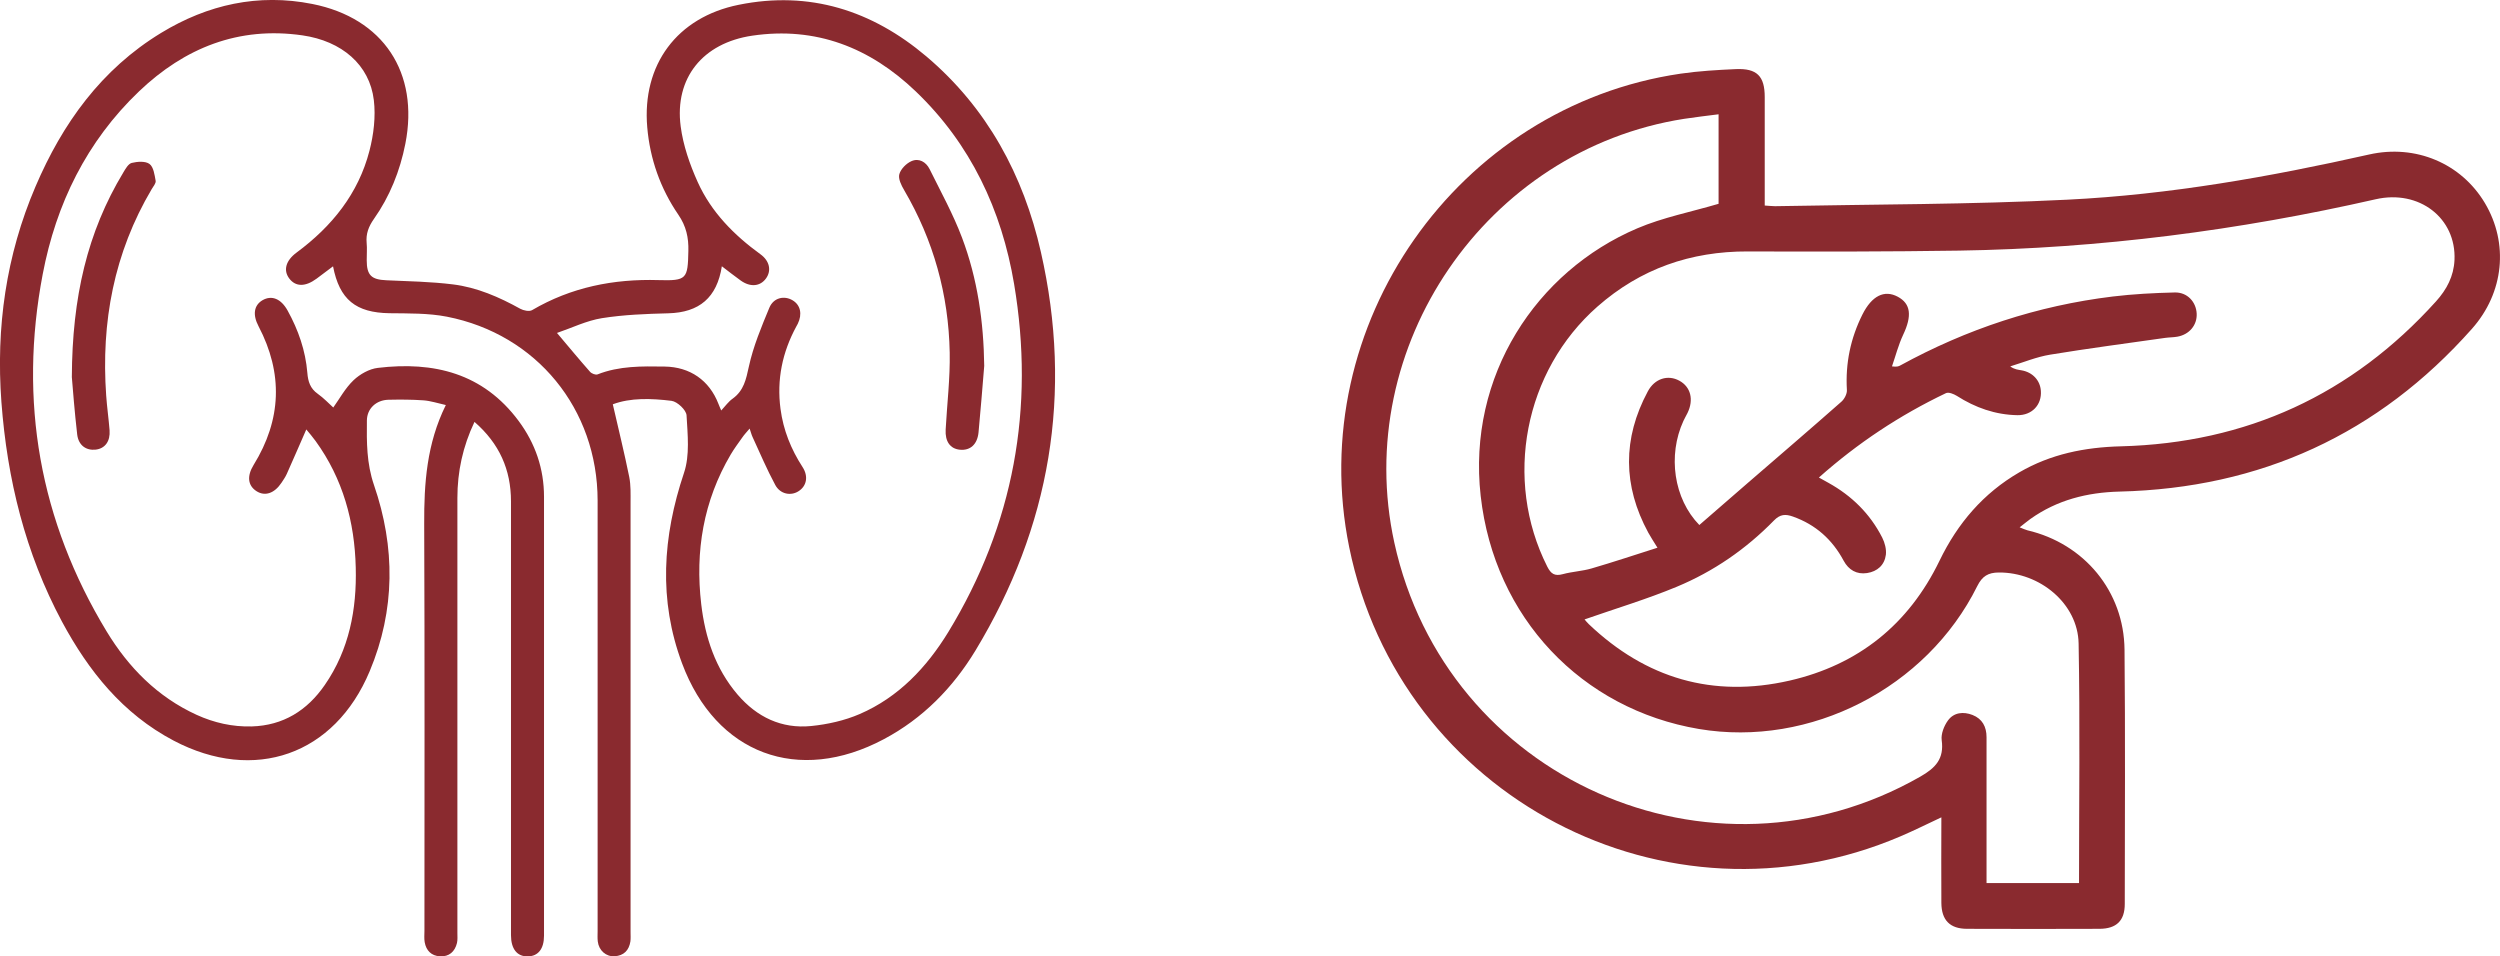
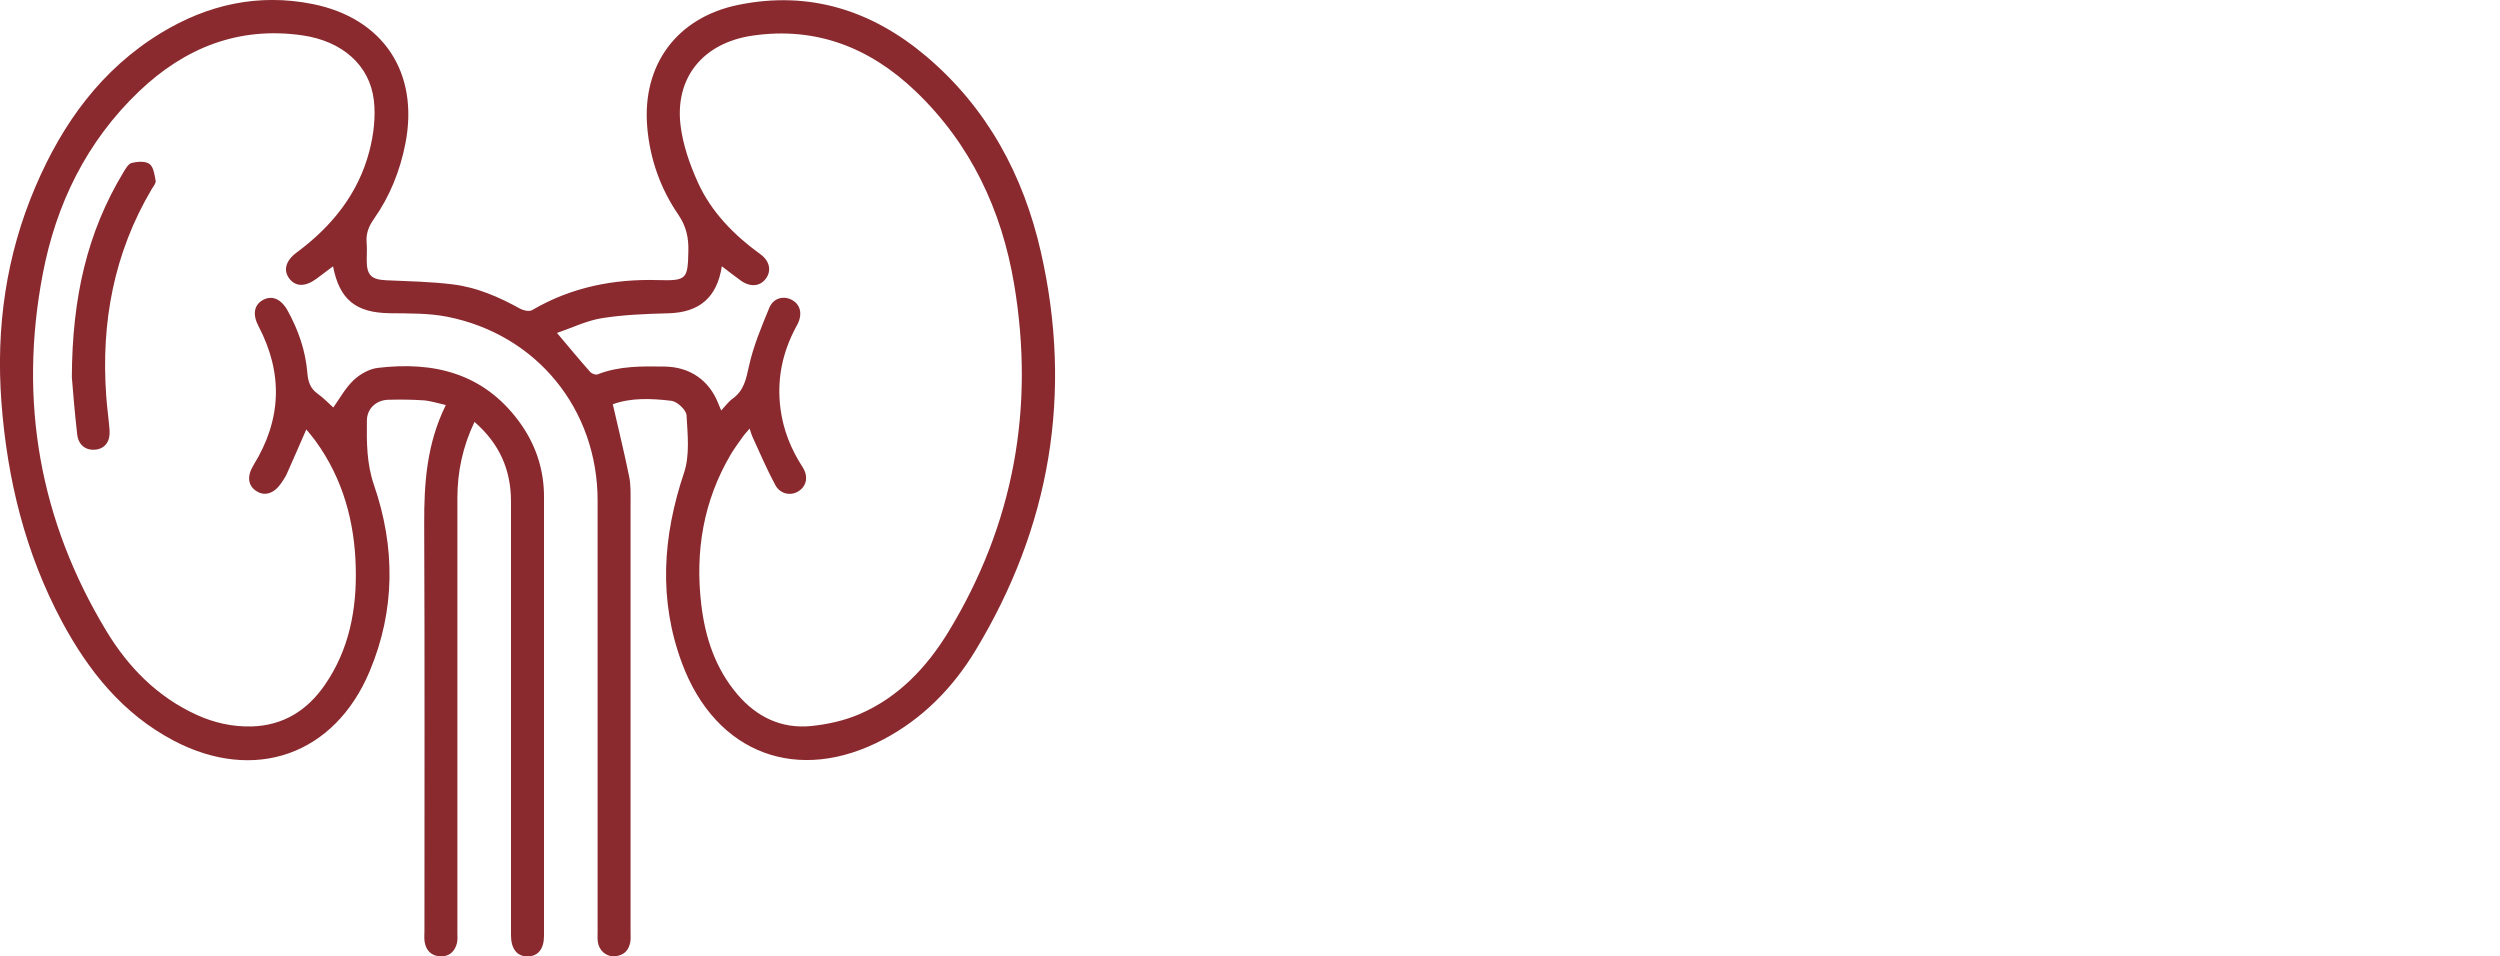
<svg xmlns="http://www.w3.org/2000/svg" id="Layer_2" viewBox="0 0 302.75 115.81">
  <defs>
    <style>.cls-1{fill:#8a2a2f;stroke-width:0px;}</style>
  </defs>
  <g id="Layer_1-2">
    <g id="_1UsKDo.tif">
      <path class="cls-1" d="m37.1,51.99c-.81,1.85-1.58,3.63-2.37,5.4-.17.38-.41.72-.64,1.07-.86,1.29-2,1.68-3.03,1.02-1.05-.68-1.18-1.82-.35-3.17,3.39-5.49,3.59-11.09.6-16.8-.74-1.4-.56-2.55.49-3.16,1.11-.63,2.23-.18,3.03,1.26,1.3,2.35,2.17,4.85,2.39,7.54.08,1.05.35,1.9,1.26,2.54.73.52,1.36,1.19,1.88,1.66.76-1.06,1.45-2.35,2.46-3.31.77-.73,1.9-1.37,2.94-1.49,6.77-.81,12.75.64,17.05,6.43,2.02,2.72,3.07,5.79,3.07,9.18.01,17.72,0,35.43,0,53.15,0,1.6-.71,2.49-1.97,2.51-1.29.02-2.03-.9-2.03-2.58,0-17.51-.01-35.01,0-52.52,0-3.85-1.41-7.01-4.42-9.63-1.42,2.99-2.07,6.03-2.07,9.22,0,10.65,0,21.29,0,31.94,0,6.9,0,13.81,0,20.71,0,.42.04.85-.05,1.24-.26,1.05-.95,1.67-2.06,1.61-1.04-.06-1.67-.69-1.85-1.71-.08-.45-.03-.91-.03-1.37,0-16.43.04-32.85-.03-49.28-.02-4.91.3-9.71,2.62-14.4-.99-.22-1.85-.51-2.72-.57-1.41-.1-2.83-.1-4.24-.07-1.47.04-2.58,1.06-2.6,2.5-.03,2.64-.04,5.2.86,7.83,2.59,7.52,2.59,15.13-.52,22.54-4.25,10.16-13.97,13.55-23.74,8.41-6.17-3.25-10.31-8.43-13.53-14.42C3.06,66.97.87,58.03.17,48.68c-.67-9.03.56-17.75,4.13-26.09,3.27-7.65,7.97-14.2,15.22-18.61C25.16.55,31.28-.82,37.82.48c8.61,1.71,12.96,8.33,11.27,16.92-.65,3.3-1.88,6.38-3.82,9.13-.63.9-.97,1.78-.87,2.87.07.7,0,1.41.01,2.12,0,1.82.57,2.34,2.37,2.42,2.69.12,5.4.17,8.07.5,2.91.36,5.59,1.53,8.15,2.95.4.22,1.09.36,1.43.17,4.74-2.78,9.87-3.8,15.31-3.64,3.44.1,3.55-.14,3.62-3.53.04-1.62-.26-3-1.22-4.4-2.17-3.17-3.43-6.74-3.76-10.58-.65-7.56,3.59-13.32,11.08-14.83,8.58-1.74,16.15.69,22.72,6.25,7.38,6.25,11.76,14.4,13.87,23.69,3.89,17.11,1.15,33.27-7.93,48.27-2.73,4.5-6.37,8.22-11.08,10.72-10.36,5.52-20.34,1.81-24.44-9.17-2.87-7.68-2.36-15.35.23-23.07.72-2.13.44-4.66.31-6.98-.04-.64-1.12-1.66-1.82-1.75-2.45-.3-4.96-.39-7.11.42.69,3.01,1.4,5.89,1.99,8.8.2,1.01.16,2.07.16,3.11,0,17.34,0,34.68,0,52.02,0,.37.03.76-.02,1.12-.17,1.08-.8,1.72-1.91,1.79-1.04.07-1.91-.7-2.04-1.79-.05-.41-.02-.83-.02-1.25,0-17.38.01-34.76,0-52.15-.01-11.08-7.39-20.13-18.25-22.26-2.26-.44-4.63-.39-6.95-.42-4.07-.06-6.06-1.64-6.84-5.68-.69.52-1.34,1.02-2,1.5-1.36,1-2.52.99-3.29-.01-.76-.99-.45-2.18.88-3.16,4.27-3.16,7.48-7.13,8.82-12.32.51-1.97.77-4.14.53-6.14-.51-4.26-3.86-7.15-8.65-7.84-7.73-1.11-14.25,1.51-19.78,6.78-6.35,6.06-10.05,13.64-11.67,22.15-2.92,15.35-.38,29.85,7.74,43.25,2.65,4.37,6.16,7.94,10.91,10.11,2.11.96,4.33,1.46,6.65,1.4,3.83-.11,6.73-1.93,8.86-5.02,2.96-4.28,3.88-9.15,3.75-14.22-.13-5.55-1.55-10.75-4.86-15.32-.36-.5-.76-.96-1.13-1.41Zm50.32-19.77c-.59,3.84-2.75,5.62-6.48,5.72-2.69.07-5.4.17-8.05.59-1.86.3-3.62,1.17-5.44,1.79,1.47,1.74,2.71,3.24,4,4.7.19.22.67.41.91.32,2.63-1.04,5.37-.99,8.12-.95,3.08.04,5.42,1.67,6.52,4.51.09.25.21.49.34.81.51-.55.88-1.08,1.38-1.43,1.36-.98,1.63-2.34,1.97-3.9.53-2.44,1.52-4.8,2.48-7.12.51-1.22,1.81-1.5,2.82-.89.95.57,1.19,1.67.62,2.84-.05.11-.12.22-.18.33-1.69,3.12-2.38,6.43-1.91,9.98.34,2.57,1.27,4.88,2.67,7.04.74,1.14.49,2.32-.51,2.94-.93.58-2.19.34-2.79-.76-1.02-1.89-1.86-3.88-2.76-5.83-.13-.28-.2-.59-.35-1.01-.37.44-.66.74-.89,1.08-.48.68-.98,1.35-1.4,2.06-3.31,5.62-4.32,11.72-3.57,18.13.47,4.02,1.71,7.79,4.4,10.94,2.34,2.73,5.33,4.17,8.92,3.81,1.99-.2,4.04-.66,5.87-1.45,4.7-2.03,8.11-5.65,10.73-9.93,7.94-13.03,10.49-27.16,7.97-42.14-1.51-8.97-5.26-16.97-11.93-23.35-5.52-5.28-12.06-7.87-19.79-6.73-5.99.89-9.42,5.13-8.66,10.98.3,2.3,1.1,4.61,2.06,6.74,1.64,3.64,4.39,6.42,7.6,8.75,1.12.81,1.35,1.98.68,2.92-.7.98-1.9,1.1-3.07.26-.74-.53-1.45-1.09-2.29-1.73Z" />
      <path class="cls-1" d="m8.7,45.68c.04-9.7,1.88-17.57,6.22-24.77.27-.45.61-1.07,1.03-1.18.69-.17,1.67-.24,2.16.13.49.37.61,1.32.74,2.04.05.29-.28.67-.47.99-4.58,7.73-6.15,16.13-5.52,25.01.1,1.41.3,2.81.41,4.21.1,1.33-.55,2.21-1.68,2.34-1.16.13-2.08-.52-2.24-1.82-.32-2.76-.53-5.53-.65-6.96Z" />
-       <path class="cls-1" d="m119.19,44.31c-.23,2.69-.43,5.38-.69,8.06-.15,1.47-1.02,2.22-2.27,2.09-1.17-.12-1.79-1-1.71-2.44.17-3.11.55-6.22.49-9.32-.13-7.02-1.96-13.6-5.52-19.68-.34-.58-.74-1.38-.58-1.93.18-.63.85-1.31,1.48-1.58.89-.39,1.75.1,2.18.96,1.36,2.75,2.85,5.45,3.93,8.31,1.88,4.98,2.62,10.2,2.69,15.53Z" />
    </g>
    <g id="YkUd66.tif">
-       <path class="cls-1" d="m213.7,24.89c.53.03.89.08,1.25.08,11.82-.23,23.65-.2,35.45-.79,12.32-.61,24.46-2.76,36.5-5.47,5.64-1.27,11.16,1.08,14.02,5.88,2.9,4.87,2.33,10.84-1.57,15.23-11.34,12.78-25.62,19.29-42.66,19.71-3.95.1-7.57,1.02-10.8,3.31-.4.29-.78.61-1.31,1.02.41.16.67.29.94.36,6.87,1.61,11.69,7.38,11.76,14.45.1,10.27.04,20.53.03,30.8,0,2.03-1.01,3-3.06,3.01-5.34.02-10.68.02-16.03,0-2.08,0-3.1-1.04-3.12-3.13-.03-3.41,0-6.82,0-10.37-1.75.82-3.33,1.61-4.95,2.3-28.36,12.13-60.59-4.78-66.76-35.01-5.48-26.86,13.07-53.39,40.14-57.35,2.21-.32,4.45-.45,6.68-.55,2.56-.11,3.5.85,3.5,3.38,0,4.33,0,8.66,0,13.13Zm-21.82,50.11c.11.13.3.37.53.59,6.9,6.57,15.03,8.96,24.32,6.83,8.32-1.91,14.42-6.81,18.15-14.52,2.19-4.53,5.3-8.17,9.66-10.7,3.8-2.21,7.93-3.04,12.31-3.15,15.2-.4,27.94-6.24,38.15-17.55,1.3-1.44,2.15-3.05,2.24-5.01.23-5.08-4.28-8.56-9.54-7.36-16.6,3.78-33.41,5.95-50.44,6.22-8.54.13-17.08.13-25.61.1-6.91-.02-12.99,2.1-18.19,6.67-8.88,7.8-11.4,20.96-6.09,31.49.45.89.9,1.19,1.89.92,1.14-.31,2.35-.36,3.48-.69,2.64-.77,5.25-1.64,7.98-2.51-.5-.81-.83-1.31-1.11-1.82-3.09-5.69-3.12-11.41-.06-17.11.83-1.56,2.43-2.05,3.81-1.3,1.39.75,1.78,2.3,1,3.91-.16.33-.35.64-.5.97-1.91,4.17-1.18,9.41,1.93,12.6,1.94-1.68,3.89-3.38,5.84-5.07,3.79-3.28,7.6-6.54,11.36-9.86.37-.32.7-.96.67-1.42-.19-3.22.44-6.26,1.88-9.14,1.14-2.27,2.65-3.02,4.27-2.16,1.6.85,1.75,2.32.66,4.62-.57,1.22-.91,2.54-1.35,3.82.59.08.8,0,1-.11,8.05-4.41,16.62-7.24,25.73-8.35,2.49-.3,5-.43,7.51-.49,1.52-.04,2.6,1.14,2.66,2.58.06,1.37-.89,2.51-2.32,2.77-.49.09-1,.08-1.5.15-4.64.66-9.29,1.27-13.92,2.03-1.65.27-3.23.93-4.84,1.42.51.38.95.4,1.38.48,1.33.23,2.25,1.22,2.33,2.49.12,1.69-1.08,2.97-2.85,2.94-2.67-.05-5.09-.91-7.33-2.34-.37-.23-.99-.48-1.31-.33-5.59,2.67-10.7,6.05-15.39,10.22.44.24.79.44,1.15.64,2.83,1.57,5.05,3.75,6.52,6.64.31.61.52,1.41.44,2.07-.16,1.25-1.03,2.03-2.28,2.22-1.26.19-2.23-.38-2.83-1.49-1.37-2.56-3.38-4.37-6.14-5.35-.9-.32-1.55-.3-2.3.47-3.39,3.47-7.34,6.19-11.8,8.04-3.61,1.5-7.36,2.62-11.13,3.94Zm59.89,31.95c0-9.78.13-19.41-.05-29.03-.09-4.83-4.71-8.63-9.67-8.59-1.28.01-2,.44-2.6,1.64-6.13,12.36-20.25,19.58-33.71,17.31-14.2-2.4-24.78-13.48-26.43-28.23-1.63-14.54,6.75-27.2,18.97-32.4,3.1-1.32,6.49-1.98,9.84-2.97v-10.84c-1.46.19-2.82.34-4.17.55-23.99,3.75-40.29,27.57-35.1,51.31,6.25,28.6,38.31,42.85,63.68,28.36,1.86-1.06,2.92-2.16,2.61-4.43-.1-.75.28-1.72.75-2.37.71-.99,1.87-1.11,2.98-.68,1.19.47,1.7,1.43,1.7,2.7,0,5.38,0,10.77,0,16.15,0,.49,0,.97,0,1.51h11.2Z" />
-     </g>
+       </g>
  </g>
</svg>